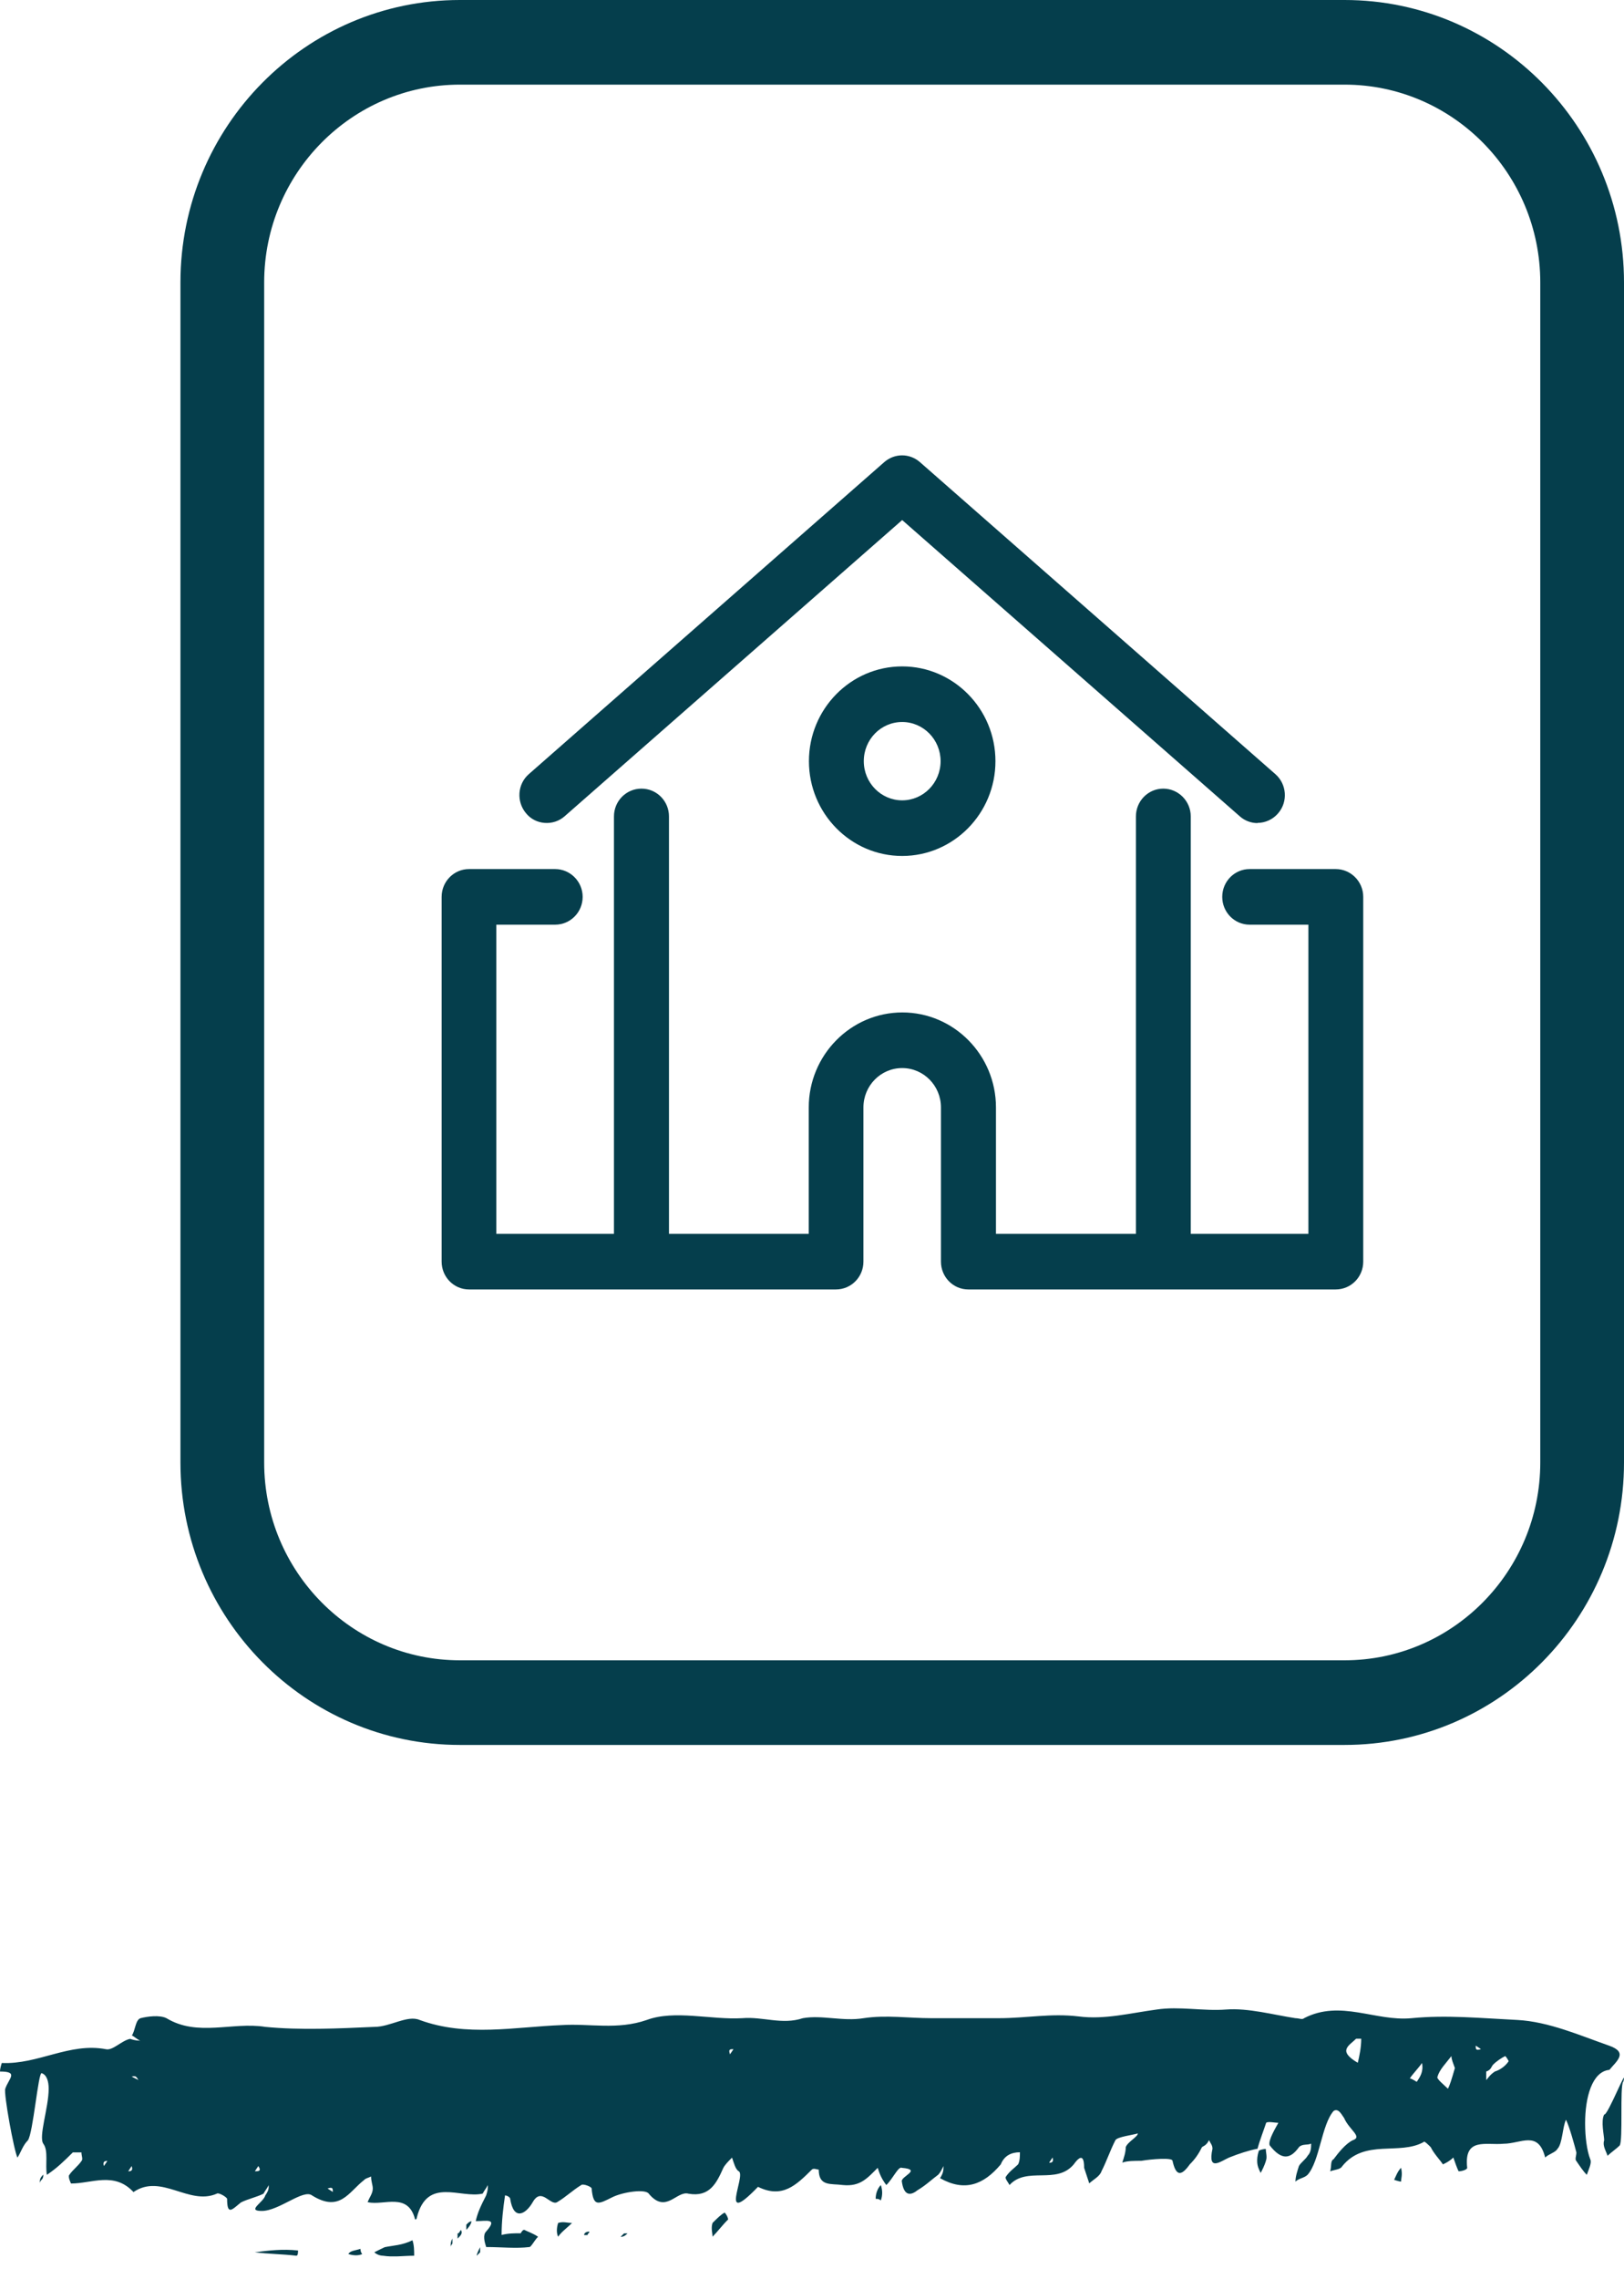
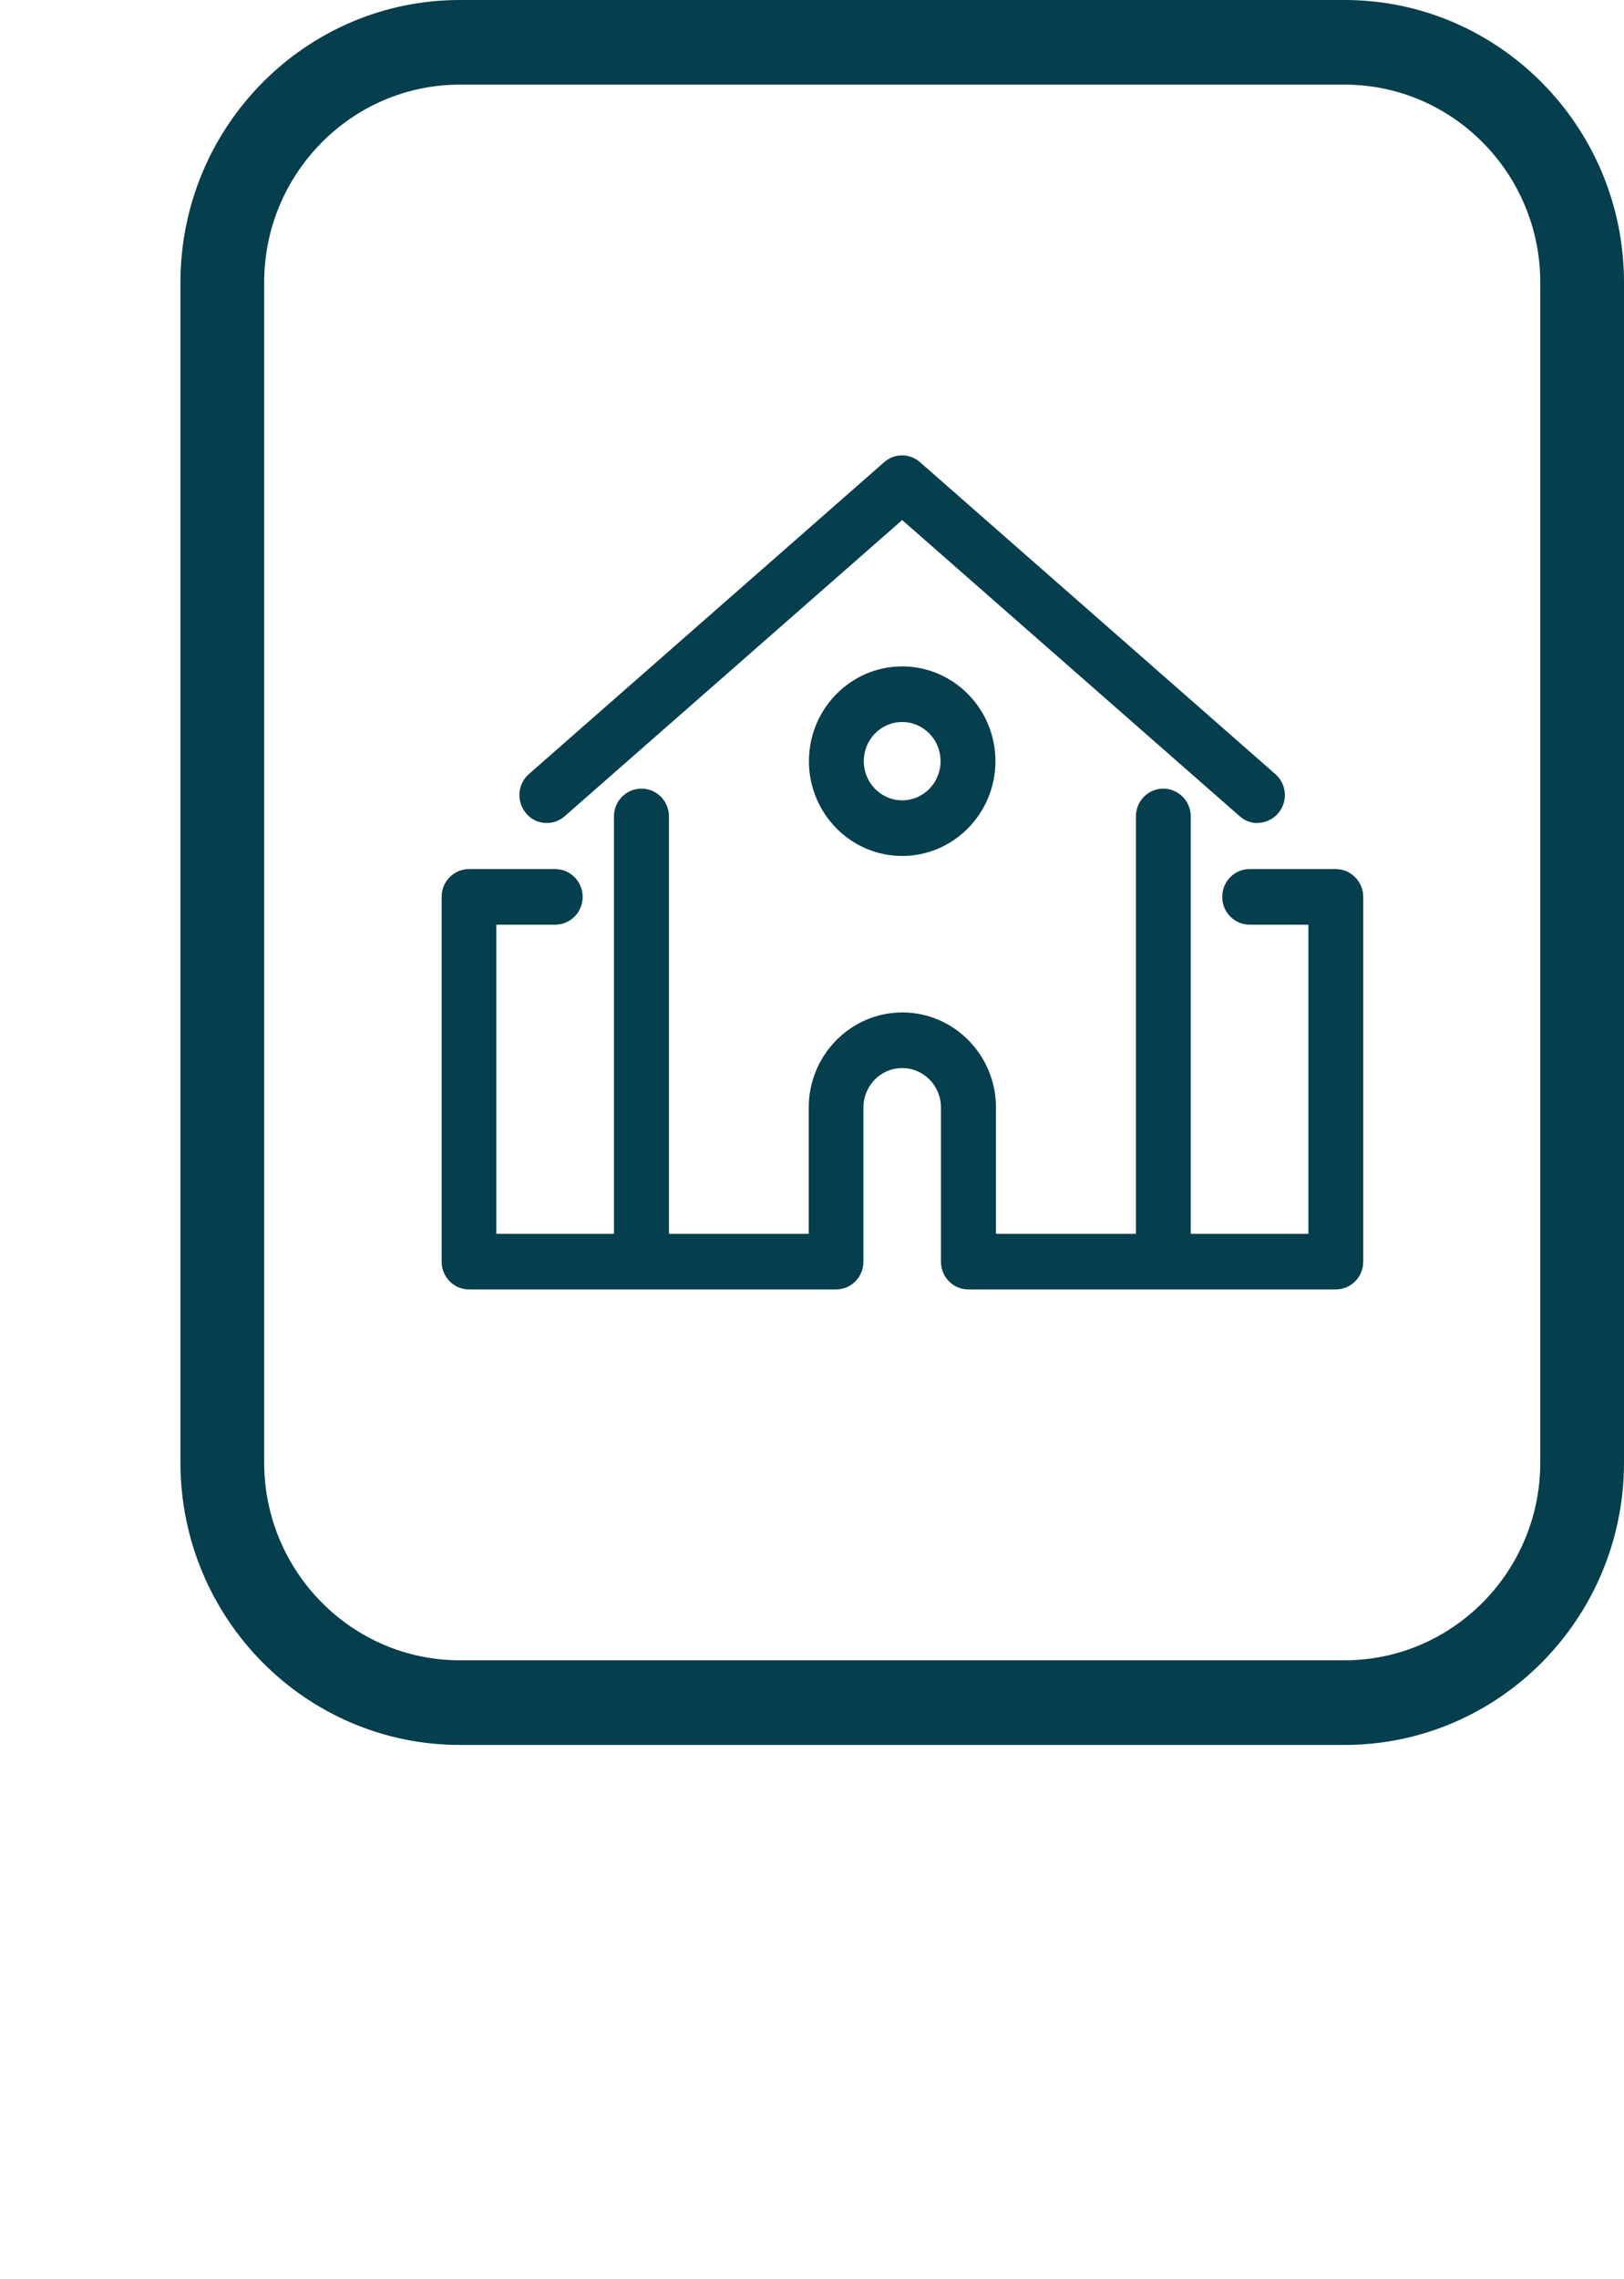
<svg xmlns="http://www.w3.org/2000/svg" width="72" height="101" viewBox="0 0 72 101" fill="none">
  <g clip-path="url(#clip0_2208_333695)">
    <path d="M59.613 77.333H20.387C13.553 77.333 8 71.723 8 64.818V12.516C8 5.611 13.553 0 20.387 0H59.613C66.439 0 72 5.611 72 12.516V64.818C72 71.723 66.447 77.333 59.613 77.333ZM20.387 3.751C15.609 3.751 11.712 7.68 11.712 12.516V64.818C11.712 69.646 15.601 73.582 20.387 73.582H59.613C64.391 73.582 68.288 69.653 68.288 64.818V12.516C68.288 7.688 64.399 3.751 59.613 3.751H20.387Z" fill="#053E4C" />
    <path d="M24.934 36.061L39.998 22.848L55.063 36.061C55.262 36.239 55.508 36.324 55.753 36.324C56.052 36.324 56.343 36.2 56.558 35.952C56.942 35.503 56.896 34.821 56.451 34.433L40.696 20.608C40.297 20.259 39.707 20.259 39.308 20.608L23.553 34.433C23.109 34.821 23.063 35.503 23.446 35.952C23.83 36.402 24.505 36.448 24.942 36.061M59.212 38.664H55.392C54.802 38.664 54.334 39.145 54.334 39.742C54.334 40.338 54.809 40.819 55.392 40.819H58.154V54.83H52.631V36.177C52.631 35.58 52.156 35.1 51.565 35.1C50.974 35.1 50.507 35.58 50.507 36.177V54.83H43.995V49.072C43.995 46.84 42.207 45.019 39.998 45.019C37.789 45.019 36.002 46.84 36.002 49.072V54.83H29.49V36.177C29.49 35.58 29.015 35.1 28.424 35.1C27.834 35.1 27.358 35.58 27.358 36.177V54.83H21.835V40.819H24.597C25.187 40.819 25.663 40.338 25.663 39.742C25.663 39.145 25.187 38.664 24.597 38.664H20.777C20.194 38.664 19.718 39.145 19.718 39.742V55.907C19.718 56.504 20.194 56.984 20.777 56.984H37.053C37.644 56.984 38.119 56.504 38.119 55.907V49.072C38.119 48.026 38.955 47.173 39.991 47.173C41.026 47.173 41.862 48.026 41.862 49.072V55.907C41.862 56.504 42.338 56.984 42.921 56.984H59.197C59.788 56.984 60.263 56.504 60.263 55.907V39.742C60.263 39.145 59.788 38.664 59.197 38.664M41.847 33.728C41.847 34.766 41.011 35.619 39.991 35.619C38.971 35.619 38.135 34.774 38.135 33.728C38.135 32.682 38.971 31.837 39.991 31.837C41.011 31.837 41.847 32.682 41.847 33.728ZM36.002 33.728C36.002 35.96 37.789 37.773 39.983 37.773C42.177 37.773 43.964 35.96 43.964 33.728C43.964 31.496 42.177 29.683 39.983 29.683C37.789 29.683 36.002 31.496 36.002 33.728Z" fill="#053E4C" />
    <path d="M59.205 57.146H42.928C42.261 57.146 41.717 56.596 41.717 55.914V49.079C41.717 48.118 40.95 47.335 39.998 47.335C39.047 47.335 38.28 48.118 38.28 49.079V55.914C38.28 56.596 37.736 57.146 37.061 57.146H20.792C20.125 57.146 19.58 56.596 19.58 55.914V39.748C19.58 39.066 20.125 38.516 20.792 38.516H24.612C25.279 38.516 25.832 39.066 25.832 39.748C25.832 40.43 25.287 40.98 24.612 40.98H22.004V54.681H27.22V36.183C27.22 35.501 27.765 34.951 28.439 34.951C29.114 34.951 29.659 35.501 29.659 36.183V54.681H35.856V49.079C35.856 46.761 37.72 44.87 40.006 44.87C42.292 44.87 44.156 46.761 44.156 49.079V54.681H50.361V36.183C50.361 35.501 50.905 34.951 51.573 34.951C52.24 34.951 52.792 35.501 52.792 36.183V54.681H58.008V40.98H55.4C54.733 40.98 54.188 40.43 54.188 39.748C54.188 39.066 54.733 38.516 55.4 38.516H59.22C59.887 38.516 60.439 39.066 60.439 39.748V55.914C60.439 56.596 59.895 57.146 59.22 57.146H59.205ZM39.998 47.025C41.118 47.025 42.023 47.947 42.023 49.079V55.914C42.023 56.425 42.43 56.836 42.928 56.836H59.205C59.703 56.836 60.117 56.425 60.117 55.914V39.748C60.117 39.237 59.711 38.826 59.205 38.826H55.385C54.886 38.826 54.48 39.237 54.48 39.748C54.48 40.26 54.886 40.67 55.385 40.67H58.3V54.992H52.47V36.183C52.47 35.672 52.064 35.261 51.557 35.261C51.051 35.261 50.652 35.672 50.652 36.183V54.992H43.834V49.079C43.834 46.932 42.108 45.181 39.991 45.181C37.874 45.181 36.148 46.932 36.148 49.079V54.992H29.329V36.183C29.329 35.672 28.923 35.261 28.416 35.261C27.91 35.261 27.504 35.672 27.504 36.183V54.992H21.674V40.67H24.589C25.088 40.67 25.502 40.26 25.502 39.748C25.502 39.237 25.095 38.826 24.589 38.826H20.769C20.271 38.826 19.864 39.237 19.864 39.748V55.914C19.864 56.425 20.271 56.836 20.769 56.836H37.045C37.544 56.836 37.958 56.425 37.958 55.914V49.079C37.958 47.947 38.863 47.025 39.983 47.025H39.998ZM39.998 37.935C37.72 37.935 35.864 36.051 35.864 33.734C35.864 31.417 37.72 29.534 39.998 29.534C42.276 29.534 44.133 31.417 44.133 33.734C44.133 36.051 42.276 37.935 39.998 37.935ZM39.998 29.844C37.889 29.844 36.171 31.588 36.171 33.734C36.171 35.881 37.889 37.625 39.998 37.625C42.108 37.625 43.826 35.881 43.826 33.734C43.826 31.588 42.108 29.844 39.998 29.844ZM55.753 36.478C55.462 36.478 55.178 36.369 54.963 36.175L39.998 23.048L25.034 36.175C24.788 36.392 24.474 36.493 24.152 36.47C23.83 36.447 23.53 36.3 23.323 36.044C22.886 35.525 22.94 34.749 23.446 34.308L39.201 20.483C39.661 20.08 40.328 20.08 40.788 20.483L56.543 34.308C57.049 34.749 57.111 35.532 56.666 36.044C56.436 36.315 56.098 36.47 55.745 36.47L55.753 36.478ZM39.998 22.637L40.098 22.722L55.162 35.935C55.531 36.261 56.129 36.214 56.443 35.842C56.773 35.455 56.727 34.873 56.351 34.54L40.597 20.715C40.252 20.413 39.753 20.413 39.408 20.715L23.653 34.54C23.27 34.873 23.231 35.455 23.561 35.842C23.722 36.028 23.945 36.137 24.183 36.16C24.428 36.175 24.658 36.098 24.842 35.935L40.006 22.629L39.998 22.637ZM39.998 35.773C38.886 35.773 37.989 34.858 37.989 33.727C37.989 32.595 38.894 31.681 39.998 31.681C41.103 31.681 42.008 32.595 42.008 33.727C42.008 34.858 41.103 35.773 39.998 35.773ZM39.998 31.998C39.055 31.998 38.296 32.773 38.296 33.734C38.296 34.695 39.063 35.47 39.998 35.47C40.934 35.47 41.701 34.695 41.701 33.734C41.701 32.773 40.934 31.998 39.998 31.998Z" fill="#053E4C" />
    <g clip-path="url(#clip1_2208_333695)">
-       <path d="M16.299 97.601C16.378 97.375 16.527 97.217 16.527 96.991C16.527 96.838 16.453 96.686 16.453 96.459C16.299 96.533 16.219 96.533 16.145 96.612C15.456 97.149 15.069 98.064 13.839 97.301C13.452 96.996 12.375 97.986 11.606 97.986C10.912 97.986 11.681 97.607 11.76 97.301C11.914 97.075 11.914 96.996 11.914 96.843C11.834 96.996 11.76 97.075 11.681 97.222C11.373 97.375 10.991 97.454 10.684 97.607C10.302 97.912 10.069 98.217 10.069 97.454C10.069 97.38 9.687 97.149 9.607 97.222C8.377 97.759 7.147 96.307 5.917 97.149C5.069 96.233 4.072 96.77 3.149 96.77C3.149 96.77 2.995 96.465 3.075 96.385C3.229 96.159 3.457 96.001 3.611 95.775C3.69 95.696 3.611 95.549 3.611 95.391L3.229 95.391C2.842 95.775 2.534 96.08 2.078 96.385C1.999 95.928 2.152 95.317 1.924 95.012C1.696 94.707 2.158 93.412 2.158 92.57C2.158 92.264 2.083 91.959 1.85 91.88C1.696 91.807 1.468 94.554 1.235 94.859C1.007 95.085 0.928 95.391 0.774 95.622C0.62 95.317 0.159 92.796 0.233 92.57C0.387 92.112 0.848 91.807 -0 91.807C-0 91.654 0.079 91.428 0.079 91.428C1.691 91.501 3.08 90.512 4.692 90.817C5 90.891 5.382 90.438 5.769 90.359C5.997 90.438 6.15 90.438 6.23 90.438C6.15 90.438 5.997 90.285 5.848 90.207C6.002 89.975 6.002 89.522 6.23 89.443C6.537 89.365 7.073 89.291 7.38 89.443C8.764 90.28 10.302 89.596 11.76 89.828C13.298 89.98 14.989 89.901 16.607 89.828C17.301 89.828 18.065 89.291 18.605 89.522C20.684 90.285 22.831 89.828 24.91 89.749C26.14 89.67 27.37 89.975 28.674 89.522C29.905 89.064 31.522 89.522 32.906 89.443C33.828 89.365 34.672 89.749 35.594 89.443C36.442 89.291 37.365 89.596 38.288 89.443C39.285 89.291 40.287 89.443 41.283 89.443L44.285 89.443C45.515 89.443 46.591 89.217 47.821 89.365C48.972 89.517 50.128 89.212 51.284 89.059C52.28 88.907 53.357 89.138 54.359 89.059C55.356 88.986 56.437 89.291 57.434 89.443C57.588 89.443 57.742 89.522 57.816 89.443C59.433 88.607 60.971 89.596 62.583 89.443C64.121 89.291 65.658 89.443 67.275 89.522C68.659 89.596 70.043 90.207 71.353 90.665C72.201 90.97 71.66 91.354 71.353 91.733C70.584 91.807 70.276 92.954 70.276 94.096C70.276 94.707 70.356 95.317 70.504 95.696C70.584 95.849 70.43 96.154 70.351 96.385C70.197 96.233 70.043 96.001 69.889 95.775C69.81 95.696 69.889 95.549 69.889 95.391C69.81 95.085 69.582 94.249 69.428 93.943C69.274 94.249 69.274 95.012 69.046 95.238C68.967 95.391 68.659 95.465 68.505 95.617C68.198 94.396 67.429 95.007 66.66 95.007C65.891 95.085 64.895 94.701 65.048 96.075C65.048 96.154 64.82 96.228 64.667 96.228C64.592 96.075 64.513 95.849 64.433 95.617C64.279 95.77 64.126 95.849 63.972 95.922C63.818 95.691 63.585 95.465 63.431 95.159C63.357 95.08 63.124 94.854 63.124 94.928C62.047 95.538 60.51 94.775 59.513 95.996C59.433 96.149 59.205 96.149 58.972 96.228C59.046 95.996 58.972 95.77 59.126 95.691C59.354 95.385 59.661 95.007 59.969 94.854C60.43 94.701 59.815 94.396 59.587 93.859C59.513 93.78 59.354 93.401 59.126 93.554C58.59 94.165 58.511 95.77 57.975 96.38C57.821 96.533 57.588 96.533 57.434 96.686C57.434 96.459 57.514 96.228 57.588 95.996C57.668 95.843 57.896 95.691 57.975 95.538C58.129 95.385 58.129 95.159 58.129 95.001C57.975 95.08 57.747 95.001 57.593 95.154C57.212 95.686 56.825 95.764 56.289 95.075C56.209 94.849 56.596 94.238 56.676 94.08C56.522 94.08 56.215 94.007 56.135 94.08C56.061 94.312 55.828 94.922 55.753 95.228C55.366 95.301 54.905 95.454 54.523 95.607C54.142 95.759 53.526 96.291 53.755 95.228C53.755 95.075 53.675 94.996 53.601 94.849C53.526 95.001 53.447 95.075 53.293 95.154C53.139 95.459 52.986 95.686 52.752 95.917C52.371 96.454 52.137 96.454 51.983 95.764C51.983 95.612 51.061 95.686 50.6 95.764C50.292 95.764 49.984 95.764 49.757 95.843C49.831 95.612 49.91 95.385 49.91 95.159C49.99 94.928 50.446 94.701 50.446 94.549C50.218 94.622 49.523 94.701 49.449 94.854C49.216 95.312 49.067 95.77 48.834 96.228C48.76 96.459 48.452 96.607 48.293 96.764C48.219 96.533 48.139 96.307 48.065 96.075C48.065 95.691 47.986 95.385 47.604 95.922C46.835 96.838 45.525 95.996 44.756 96.838C44.682 96.686 44.528 96.533 44.603 96.459C44.756 96.228 44.984 96.075 45.138 95.922C45.218 95.77 45.218 95.543 45.218 95.385C44.831 95.385 44.523 95.538 44.369 95.922C43.6 96.838 42.758 97.143 41.676 96.533C41.83 96.301 41.83 96.154 41.83 95.996C41.755 96.149 41.676 96.301 41.596 96.38C41.289 96.607 41.061 96.838 40.674 97.07C40.292 97.375 40.059 97.222 39.984 96.686C39.91 96.459 40.907 96.154 39.984 96.075C39.831 95.996 39.603 96.533 39.295 96.838C39.062 96.533 38.987 96.301 38.913 96.075C38.452 96.533 38.145 96.912 37.376 96.838C36.835 96.764 36.299 96.912 36.299 96.154C36.22 96.154 36.071 96.075 35.992 96.154C35.302 96.838 34.687 97.449 33.606 96.917C31.84 98.749 33.065 96.459 32.763 96.233C32.609 96.159 32.535 95.854 32.455 95.622C32.301 95.775 32.148 95.928 32.068 96.08C31.761 96.77 31.453 97.38 30.53 97.222C29.995 97.07 29.528 98.138 28.765 97.222C28.611 96.996 27.609 97.149 27.153 97.375C26.538 97.68 26.304 97.833 26.23 96.991C26.23 96.912 25.843 96.764 25.769 96.838C25.387 97.07 25.08 97.375 24.692 97.601C24.385 97.754 24.003 96.912 23.616 97.601C23.309 98.133 22.773 98.438 22.619 97.449C22.619 97.375 22.465 97.296 22.391 97.296C22.312 97.828 22.238 98.438 22.238 99.049C22.545 98.975 22.778 98.975 23.086 98.975C23.086 98.975 23.16 98.822 23.24 98.822C23.393 98.901 23.627 98.975 23.855 99.128C23.701 99.28 23.547 99.585 23.473 99.585C22.858 99.659 22.243 99.585 21.554 99.585C21.479 99.354 21.4 99.049 21.554 98.896C22.094 98.285 21.554 98.438 21.092 98.438C21.172 98.059 21.32 97.754 21.554 97.296C21.628 97.07 21.628 96.991 21.628 96.838C21.554 96.991 21.474 97.07 21.4 97.217C20.403 97.449 18.939 96.454 18.478 98.285C18.478 98.365 18.404 98.365 18.404 98.365C18.096 97.143 17.02 97.754 16.326 97.601L16.299 97.601ZM60.197 91.422C60.271 91.117 60.35 90.733 60.35 90.354L60.123 90.354C59.815 90.659 59.279 90.885 60.202 91.422L60.197 91.422ZM65.425 90.659C65.425 90.812 65.425 90.891 65.658 90.812L65.425 90.659ZM32.365 91.043L32.519 90.817C32.365 90.817 32.285 90.817 32.365 91.043ZM66.734 91.122C66.581 91.196 66.347 91.349 66.199 91.501C66.119 91.575 66.119 91.733 65.891 91.807L65.891 92.186C65.966 92.112 66.045 91.959 66.273 91.807C66.507 91.733 66.734 91.575 66.888 91.349C66.888 91.349 66.814 91.196 66.734 91.122ZM64.195 92.57C64.274 92.417 64.349 92.186 64.502 91.654C64.423 91.428 64.349 91.27 64.349 91.122C64.115 91.428 63.808 91.733 63.733 92.038C63.659 92.112 64.041 92.417 64.195 92.57ZM62.811 92.264C62.965 92.038 63.118 91.807 63.044 91.428C62.89 91.654 62.657 91.885 62.503 92.112C62.578 92.112 62.811 92.264 62.811 92.264ZM6.145 92.186C6.066 92.112 6.066 91.959 5.838 92.033L6.145 92.186ZM71.963 92.259C71.809 92.486 71.963 94.854 71.809 95.085C71.655 95.238 71.422 95.391 71.273 95.543C71.194 95.312 71.04 95.085 71.12 94.859C71.12 94.628 70.966 94.017 71.12 93.712C71.273 93.785 72.196 91.422 71.968 92.264L71.963 92.259ZM56.125 95.77C56.05 95.996 55.971 96.154 55.891 96.301C55.817 96.149 55.737 95.996 55.737 95.77C55.737 95.691 55.737 95.543 55.812 95.312C55.965 95.238 56.119 95.238 56.119 95.238C56.119 95.391 56.194 95.617 56.119 95.77L56.125 95.77ZM46.665 95.617L46.511 95.849C46.586 95.849 46.739 95.849 46.665 95.617ZM4.607 95.996L4.761 95.77C4.687 95.77 4.533 95.77 4.607 95.996ZM11.299 96.228C11.453 96.228 11.606 96.228 11.453 95.996L11.299 96.228ZM5.684 96.228C5.763 96.228 5.917 96.228 5.838 95.996L5.684 96.228ZM62.116 96.075C62.19 96.38 62.116 96.533 62.116 96.686C62.042 96.686 61.809 96.607 61.809 96.607C61.883 96.454 61.962 96.228 62.116 96.075ZM1.84 96.607C1.84 96.607 1.765 96.686 1.765 96.759C1.765 96.607 1.765 96.528 1.919 96.375C1.919 96.454 1.919 96.528 1.845 96.601L1.84 96.607ZM39.051 97.522C38.977 97.449 38.897 97.449 38.823 97.449C38.823 97.217 38.903 96.991 39.051 96.838C39.131 97.07 39.131 97.296 39.051 97.522ZM14.523 96.991L14.756 97.143C14.756 96.991 14.756 96.912 14.523 96.991ZM31.591 98.517C31.819 98.291 31.973 98.138 32.126 98.059C32.206 98.133 32.28 98.285 32.28 98.365C32.047 98.591 31.819 98.896 31.591 99.128C31.591 98.975 31.511 98.749 31.591 98.517ZM20.673 98.822L20.673 98.596C20.748 98.517 20.827 98.443 20.901 98.443C20.901 98.517 20.827 98.675 20.673 98.822ZM25.361 98.517C25.133 98.749 24.899 98.901 24.745 99.128C24.671 98.975 24.671 98.749 24.745 98.517C24.979 98.443 25.133 98.517 25.361 98.517ZM20.286 99.207L20.286 98.98C20.366 98.98 20.366 98.901 20.44 98.828C20.514 98.98 20.44 99.059 20.286 99.212L20.286 99.207ZM26.129 98.901C26.129 98.98 26.05 98.98 26.05 99.054L25.896 99.054C25.896 98.98 25.97 98.901 26.124 98.901L26.129 98.901ZM27.667 98.98L27.821 98.98C27.747 99.054 27.667 99.133 27.513 99.133C27.563 99.084 27.614 99.033 27.667 98.98ZM19.979 99.591C19.979 99.438 19.979 99.359 20.058 99.207L20.058 99.433C20.058 99.433 19.979 99.512 19.979 99.585L19.979 99.591ZM16.983 99.97C16.829 99.97 16.675 99.896 16.596 99.817C16.75 99.738 16.903 99.665 17.057 99.591C17.439 99.512 17.826 99.512 18.287 99.285C18.362 99.512 18.362 99.743 18.362 99.97C17.9 99.97 17.439 100.043 16.978 99.97L16.983 99.97ZM21.288 99.591L21.288 99.817C21.239 99.87 21.188 99.921 21.135 99.97C21.135 99.896 21.209 99.738 21.288 99.591ZM16.06 99.896C15.907 99.97 15.679 99.97 15.445 99.896C15.52 99.743 15.753 99.743 15.981 99.665C15.981 99.665 15.981 99.817 16.06 99.896ZM13.139 99.97C12.524 99.896 11.909 99.896 11.294 99.817C11.909 99.738 12.524 99.665 13.213 99.738C13.213 99.817 13.213 99.97 13.139 99.97Z" fill="#053E4C" />
-     </g>
+       </g>
  </g>
  <defs>
    <clipPath id="clip0_2208_333695">
      <rect width="72" height="101" fill="white" />
    </clipPath>
    <clipPath id="clip1_2208_333695">
      <rect width="11" height="72" fill="white" transform="translate(72 89) rotate(90)" />
    </clipPath>
  </defs>
</svg>